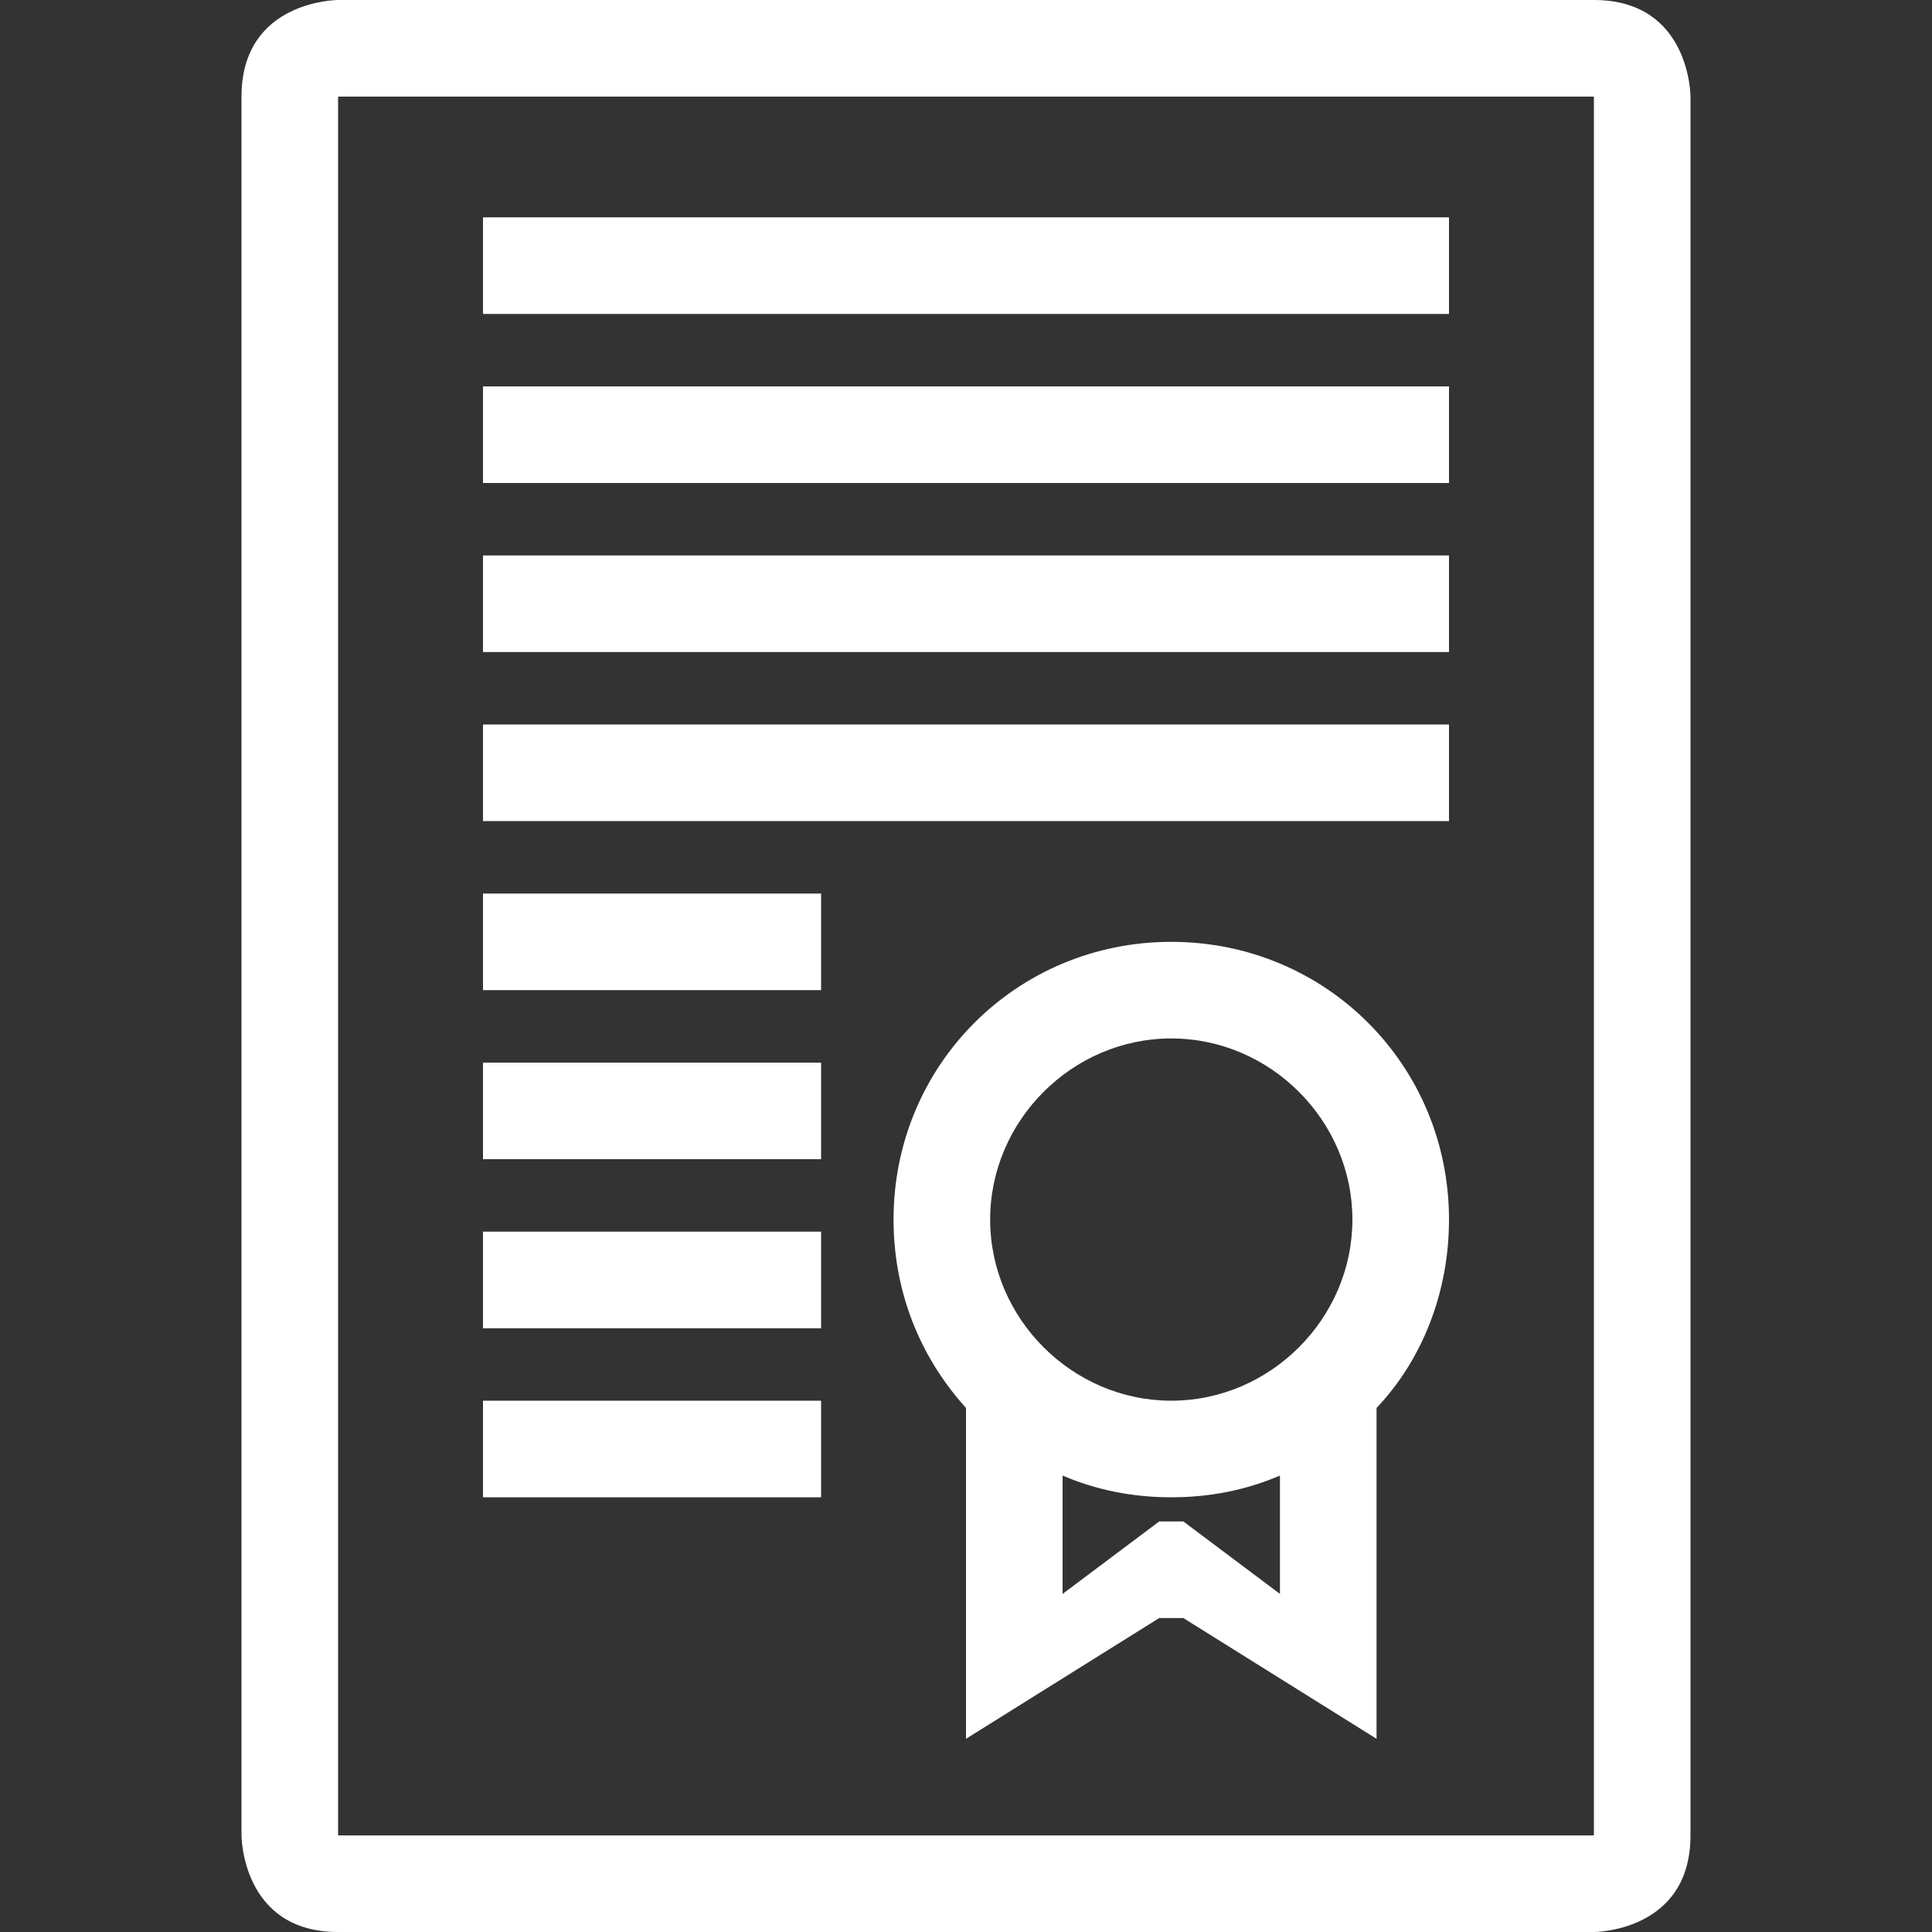
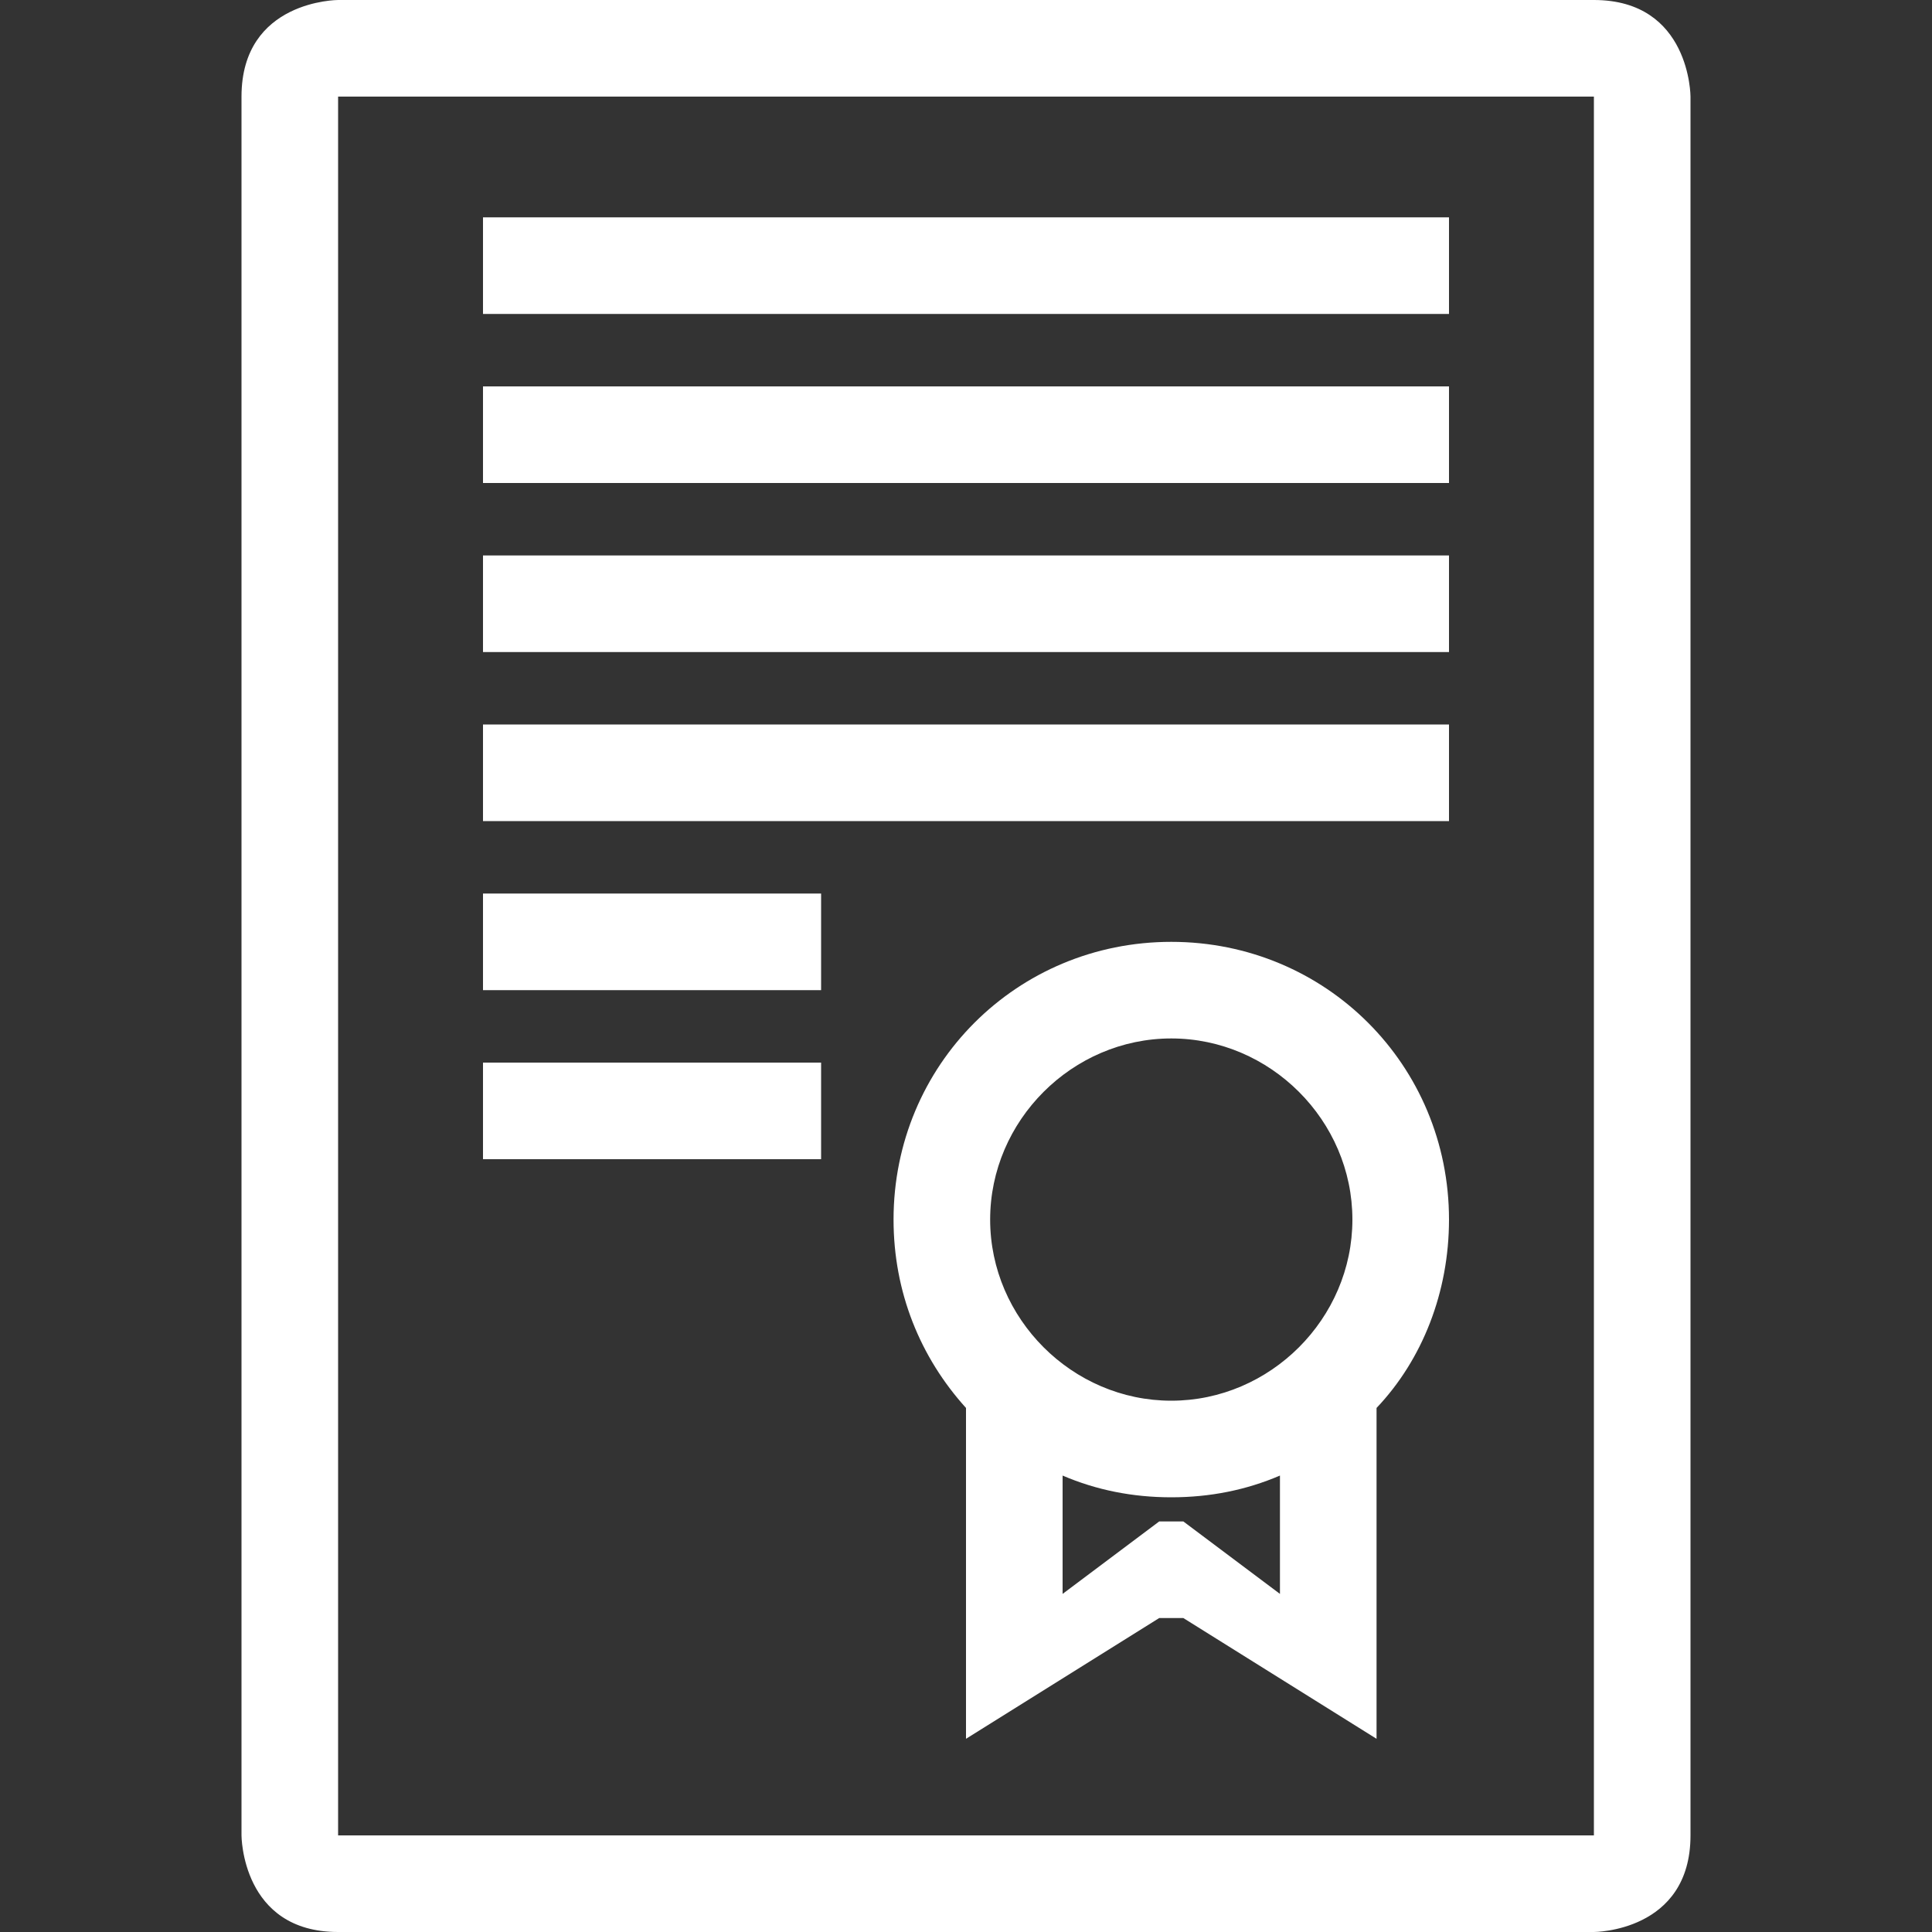
<svg xmlns="http://www.w3.org/2000/svg" viewBox="0 0 80 80" enable-background="new 0 0 80 80">
  <rect x="0" y="0" width="80" height="80" fill="#333333" stroke="none" />
  <g fill="#fff">
    <path d="m20 9h40v4h-40z" />
    <path d="m20 16h40v4h-40z" />
    <path d="m20 23h40v4h-40z" />
    <path d="m20 30h40v4h-40z" />
    <path d="m20 37h14v4h-14z" />
    <path d="m20 44h14v4h-14z" />
-     <path d="m20 51h14v4h-14z" />
-     <path d="m20 58h14v4h-14z" />
    <path d="m48.5 39c-6.4 0-11.5 5.1-11.5 11.5 0 3 1.1 5.7 3 7.8v13.7l8-5h1l8 5v-13.7c1.9-2 3-4.8 3-7.8 0-6.4-5.1-11.5-11.5-11.5m4.5 27l-4-3h-1l-4 3v-4.9c1.4.6 2.9.9 4.5.9s3.1-.3 4.5-.9v4.9m-4.5-8c-4.1 0-7.5-3.4-7.5-7.5s3.4-7.5 7.5-7.5 7.5 3.4 7.5 7.5-3.4 7.5-7.5 7.5" />
    <path d="m66 0c-4 0-52 0-52 0s-4 0-4 4 0 72 0 72 0 4 4 4 52 0 52 0 4 0 4-4 0-72 0-72 0-4-4-4m0 76h-52v-72h52v72" />
  </g>
</svg>